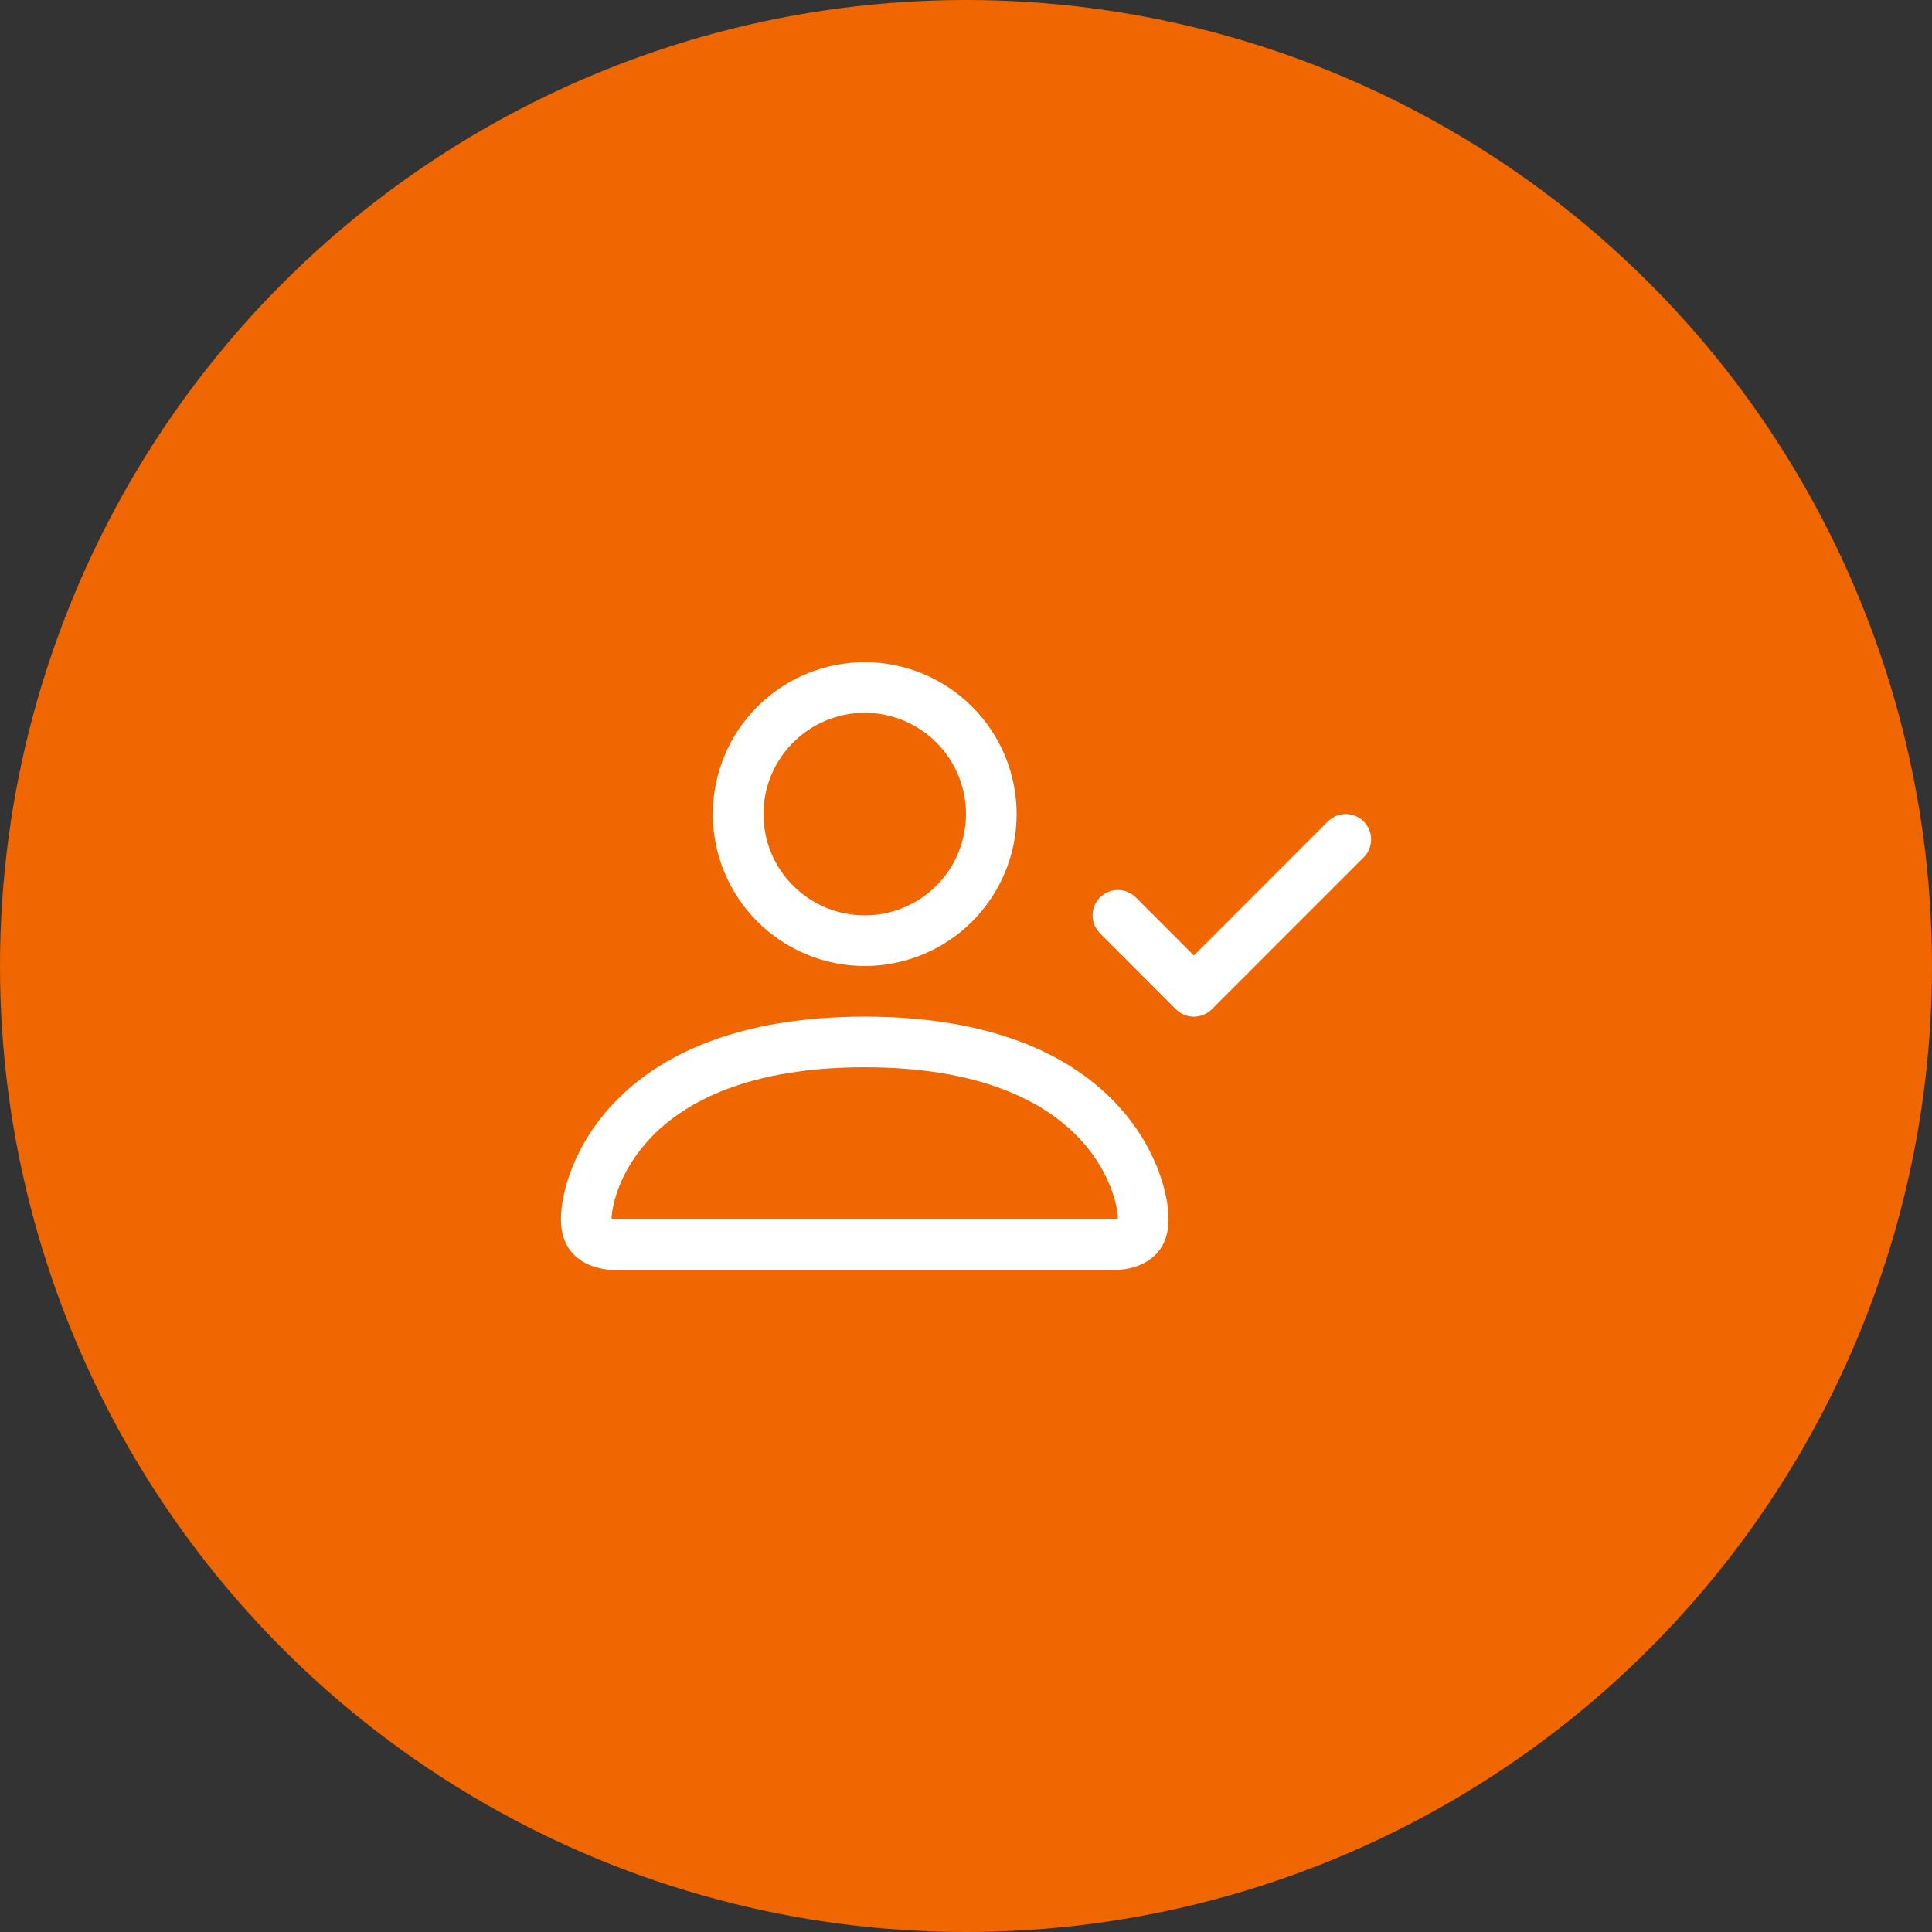
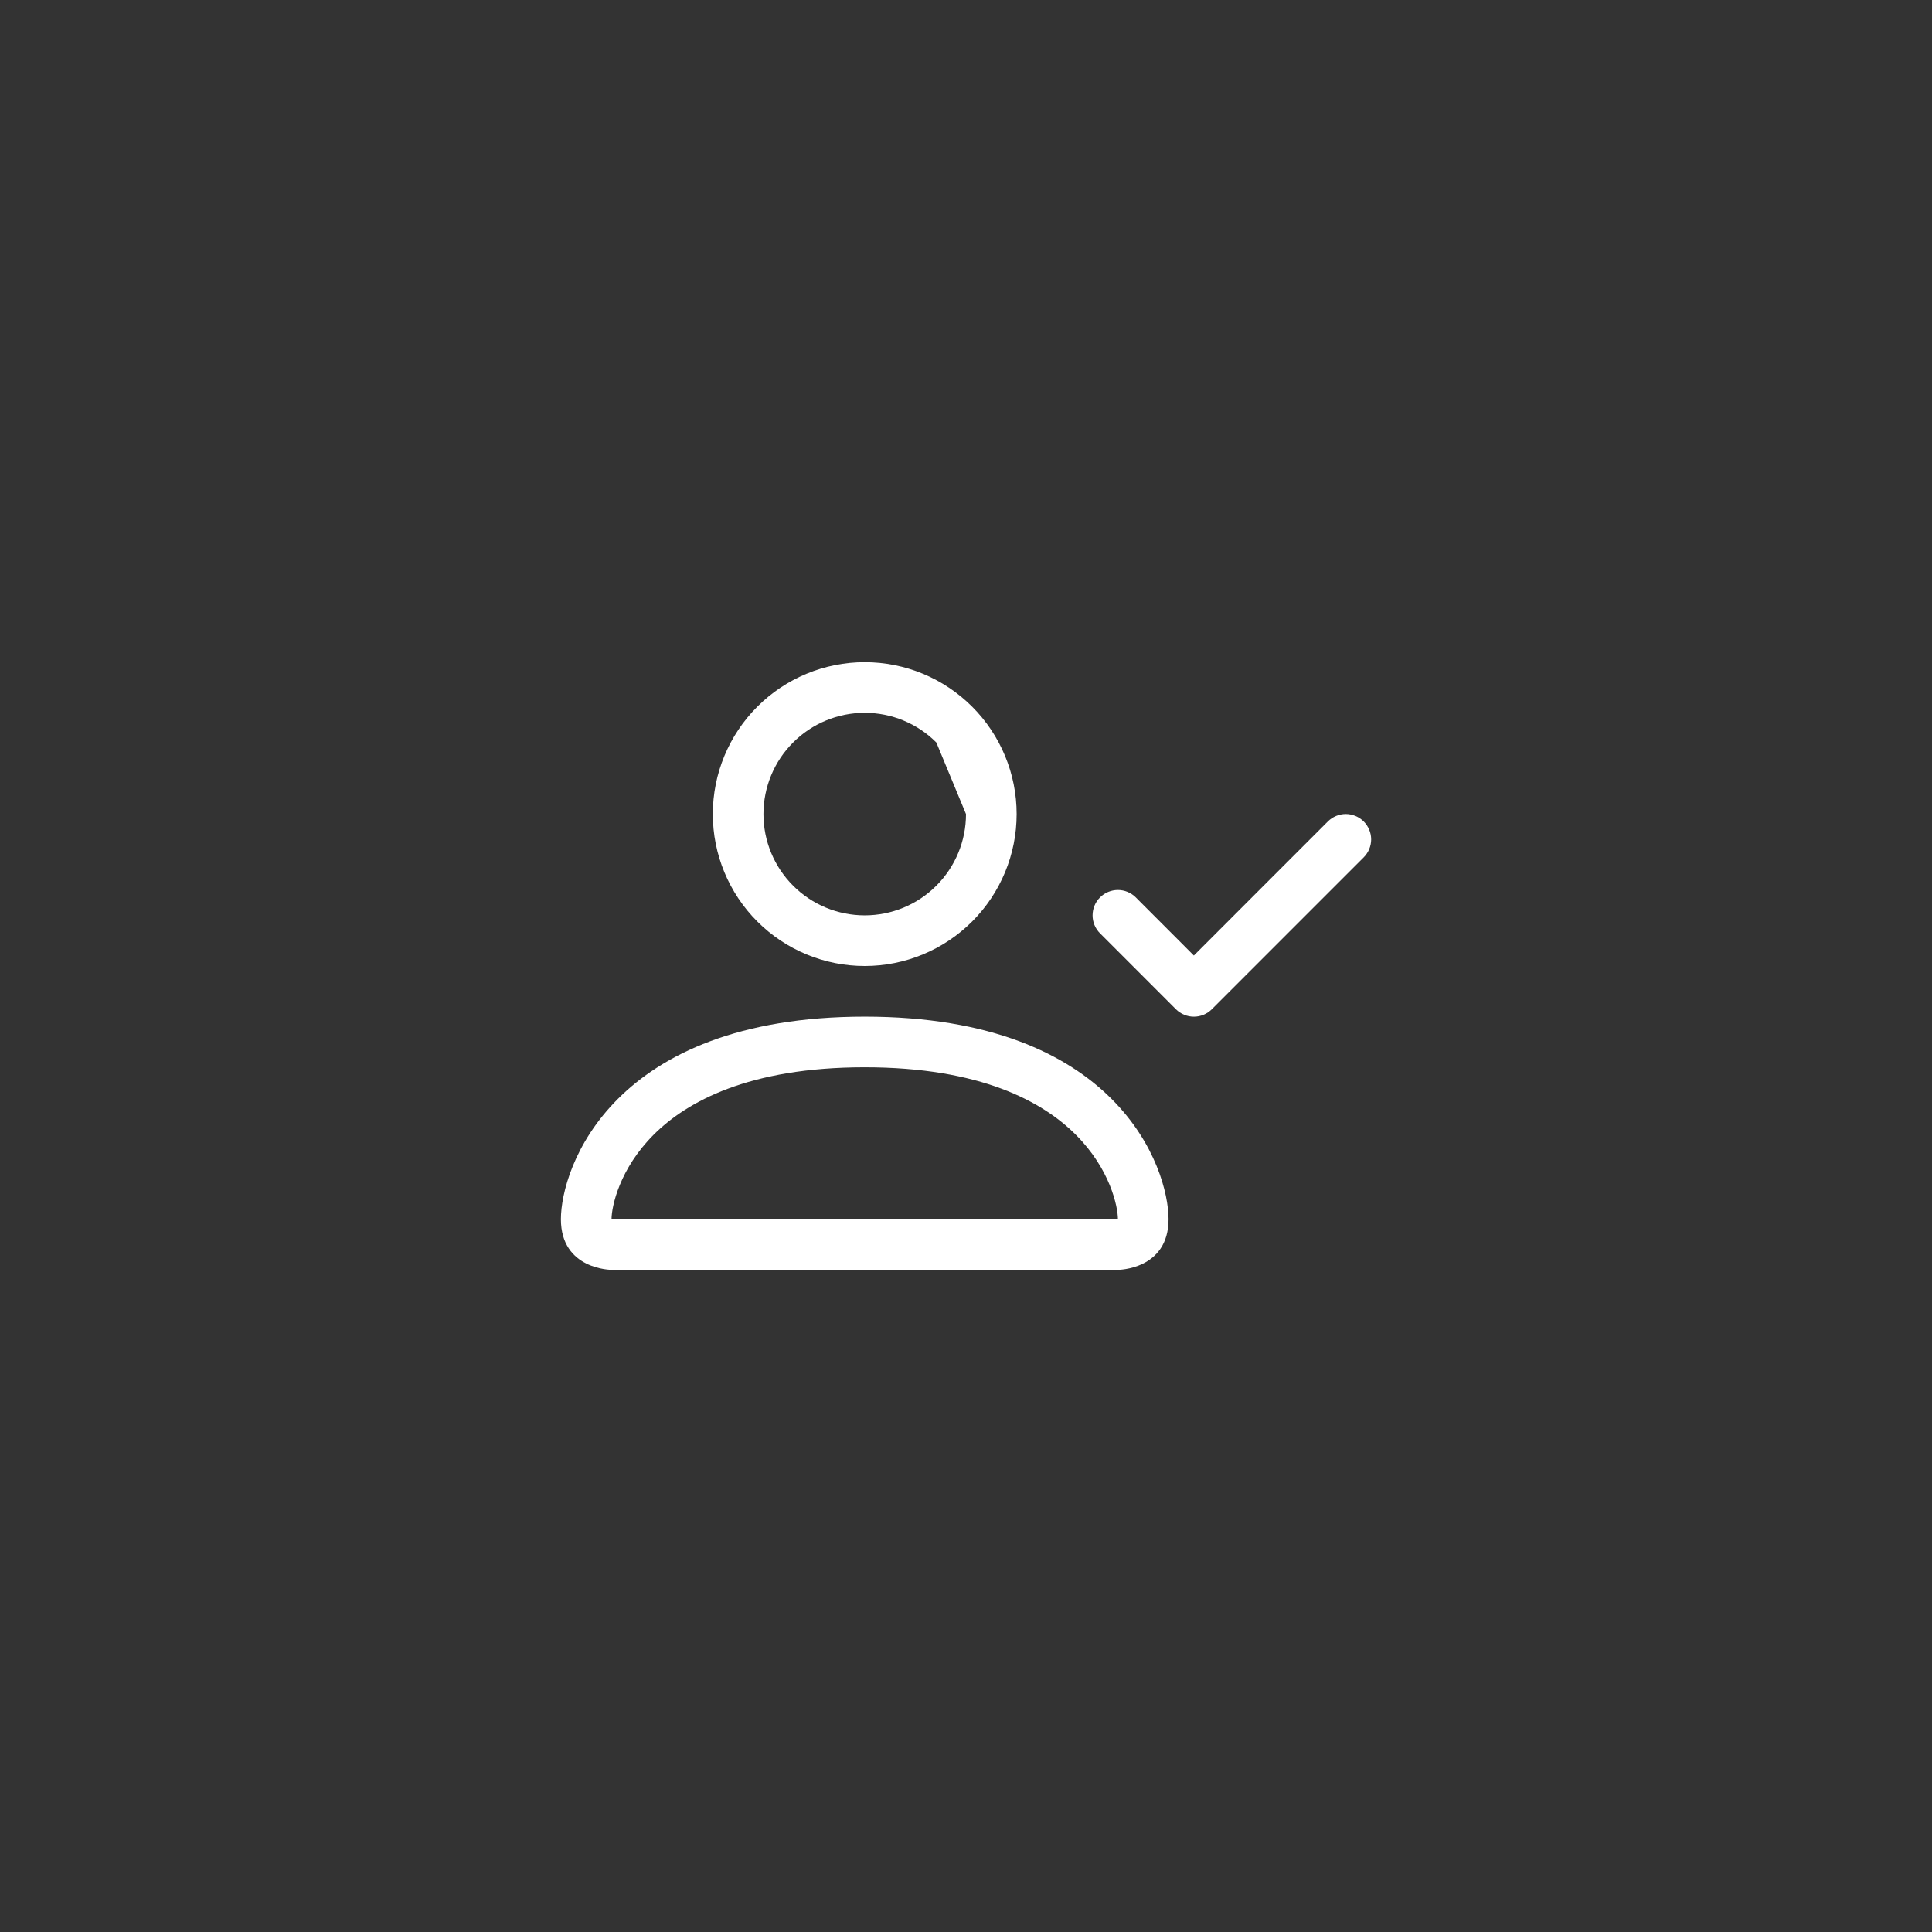
<svg xmlns="http://www.w3.org/2000/svg" width="62" height="62" viewBox="0 0 62 62" fill="none">
  <rect x="0" y="0" width="62" height="62" fill="#333333" stroke="none" />
-   <circle cx="31" cy="31" r="31" fill="#F06600" />
  <g clip-path="url(#clip0_108_831)">
-     <path d="M27.75 31C29.043 31 30.283 30.486 31.197 29.572C32.111 28.658 32.625 27.418 32.625 26.125C32.625 24.832 32.111 23.592 31.197 22.678C30.283 21.764 29.043 21.25 27.75 21.25C26.457 21.25 25.217 21.764 24.303 22.678C23.389 23.592 22.875 24.832 22.875 26.125C22.875 27.418 23.389 28.658 24.303 29.572C25.217 30.486 26.457 31 27.75 31ZM31 26.125C31 26.987 30.658 27.814 30.048 28.423C29.439 29.033 28.612 29.375 27.75 29.375C26.888 29.375 26.061 29.033 25.452 28.423C24.842 27.814 24.5 26.987 24.5 26.125C24.5 25.263 24.842 24.436 25.452 23.827C26.061 23.217 26.888 22.875 27.75 22.875C28.612 22.875 29.439 23.217 30.048 23.827C30.658 24.436 31 25.263 31 26.125ZM37.5 39.125C37.5 40.75 35.875 40.75 35.875 40.75H19.625C19.625 40.75 18 40.75 18 39.125C18 37.5 19.625 32.625 27.75 32.625C35.875 32.625 37.5 37.5 37.5 39.125ZM35.875 39.118C35.873 38.719 35.625 37.516 34.523 36.414C33.464 35.355 31.47 34.25 27.75 34.25C24.029 34.25 22.037 35.355 20.977 36.414C19.875 37.516 19.628 38.719 19.625 39.118H35.875Z" fill="white" />
+     <path d="M27.75 31C29.043 31 30.283 30.486 31.197 29.572C32.111 28.658 32.625 27.418 32.625 26.125C32.625 24.832 32.111 23.592 31.197 22.678C30.283 21.764 29.043 21.25 27.75 21.25C26.457 21.25 25.217 21.764 24.303 22.678C23.389 23.592 22.875 24.832 22.875 26.125C22.875 27.418 23.389 28.658 24.303 29.572C25.217 30.486 26.457 31 27.75 31ZM31 26.125C31 26.987 30.658 27.814 30.048 28.423C29.439 29.033 28.612 29.375 27.75 29.375C26.888 29.375 26.061 29.033 25.452 28.423C24.842 27.814 24.5 26.987 24.5 26.125C24.5 25.263 24.842 24.436 25.452 23.827C26.061 23.217 26.888 22.875 27.75 22.875C28.612 22.875 29.439 23.217 30.048 23.827ZM37.5 39.125C37.5 40.75 35.875 40.75 35.875 40.75H19.625C19.625 40.75 18 40.75 18 39.125C18 37.5 19.625 32.625 27.75 32.625C35.875 32.625 37.5 37.5 37.5 39.125ZM35.875 39.118C35.873 38.719 35.625 37.516 34.523 36.414C33.464 35.355 31.47 34.25 27.75 34.25C24.029 34.25 22.037 35.355 20.977 36.414C19.875 37.516 19.628 38.719 19.625 39.118H35.875Z" fill="white" />
    <path fill-rule="evenodd" clip-rule="evenodd" d="M43.763 26.362C43.838 26.438 43.898 26.527 43.939 26.626C43.98 26.725 44.002 26.831 44.002 26.938C44.002 27.044 43.98 27.15 43.939 27.249C43.898 27.348 43.838 27.437 43.763 27.513L38.888 32.388C38.812 32.463 38.723 32.523 38.624 32.564C38.525 32.605 38.419 32.626 38.312 32.626C38.206 32.626 38.1 32.605 38.001 32.564C37.902 32.523 37.813 32.463 37.737 32.388L35.3 29.95C35.147 29.798 35.062 29.591 35.062 29.375C35.062 29.159 35.147 28.952 35.3 28.8C35.452 28.647 35.659 28.561 35.875 28.561C36.091 28.561 36.298 28.647 36.45 28.8L38.312 30.664L42.612 26.362C42.688 26.287 42.777 26.227 42.876 26.186C42.975 26.145 43.081 26.123 43.188 26.123C43.294 26.123 43.4 26.145 43.499 26.186C43.598 26.227 43.687 26.287 43.763 26.362Z" fill="white" />
  </g>
  <defs>
    <clipPath id="clip0_108_831">
      <rect width="26" height="26" fill="white" transform="translate(18 18)" />
    </clipPath>
  </defs>
</svg>